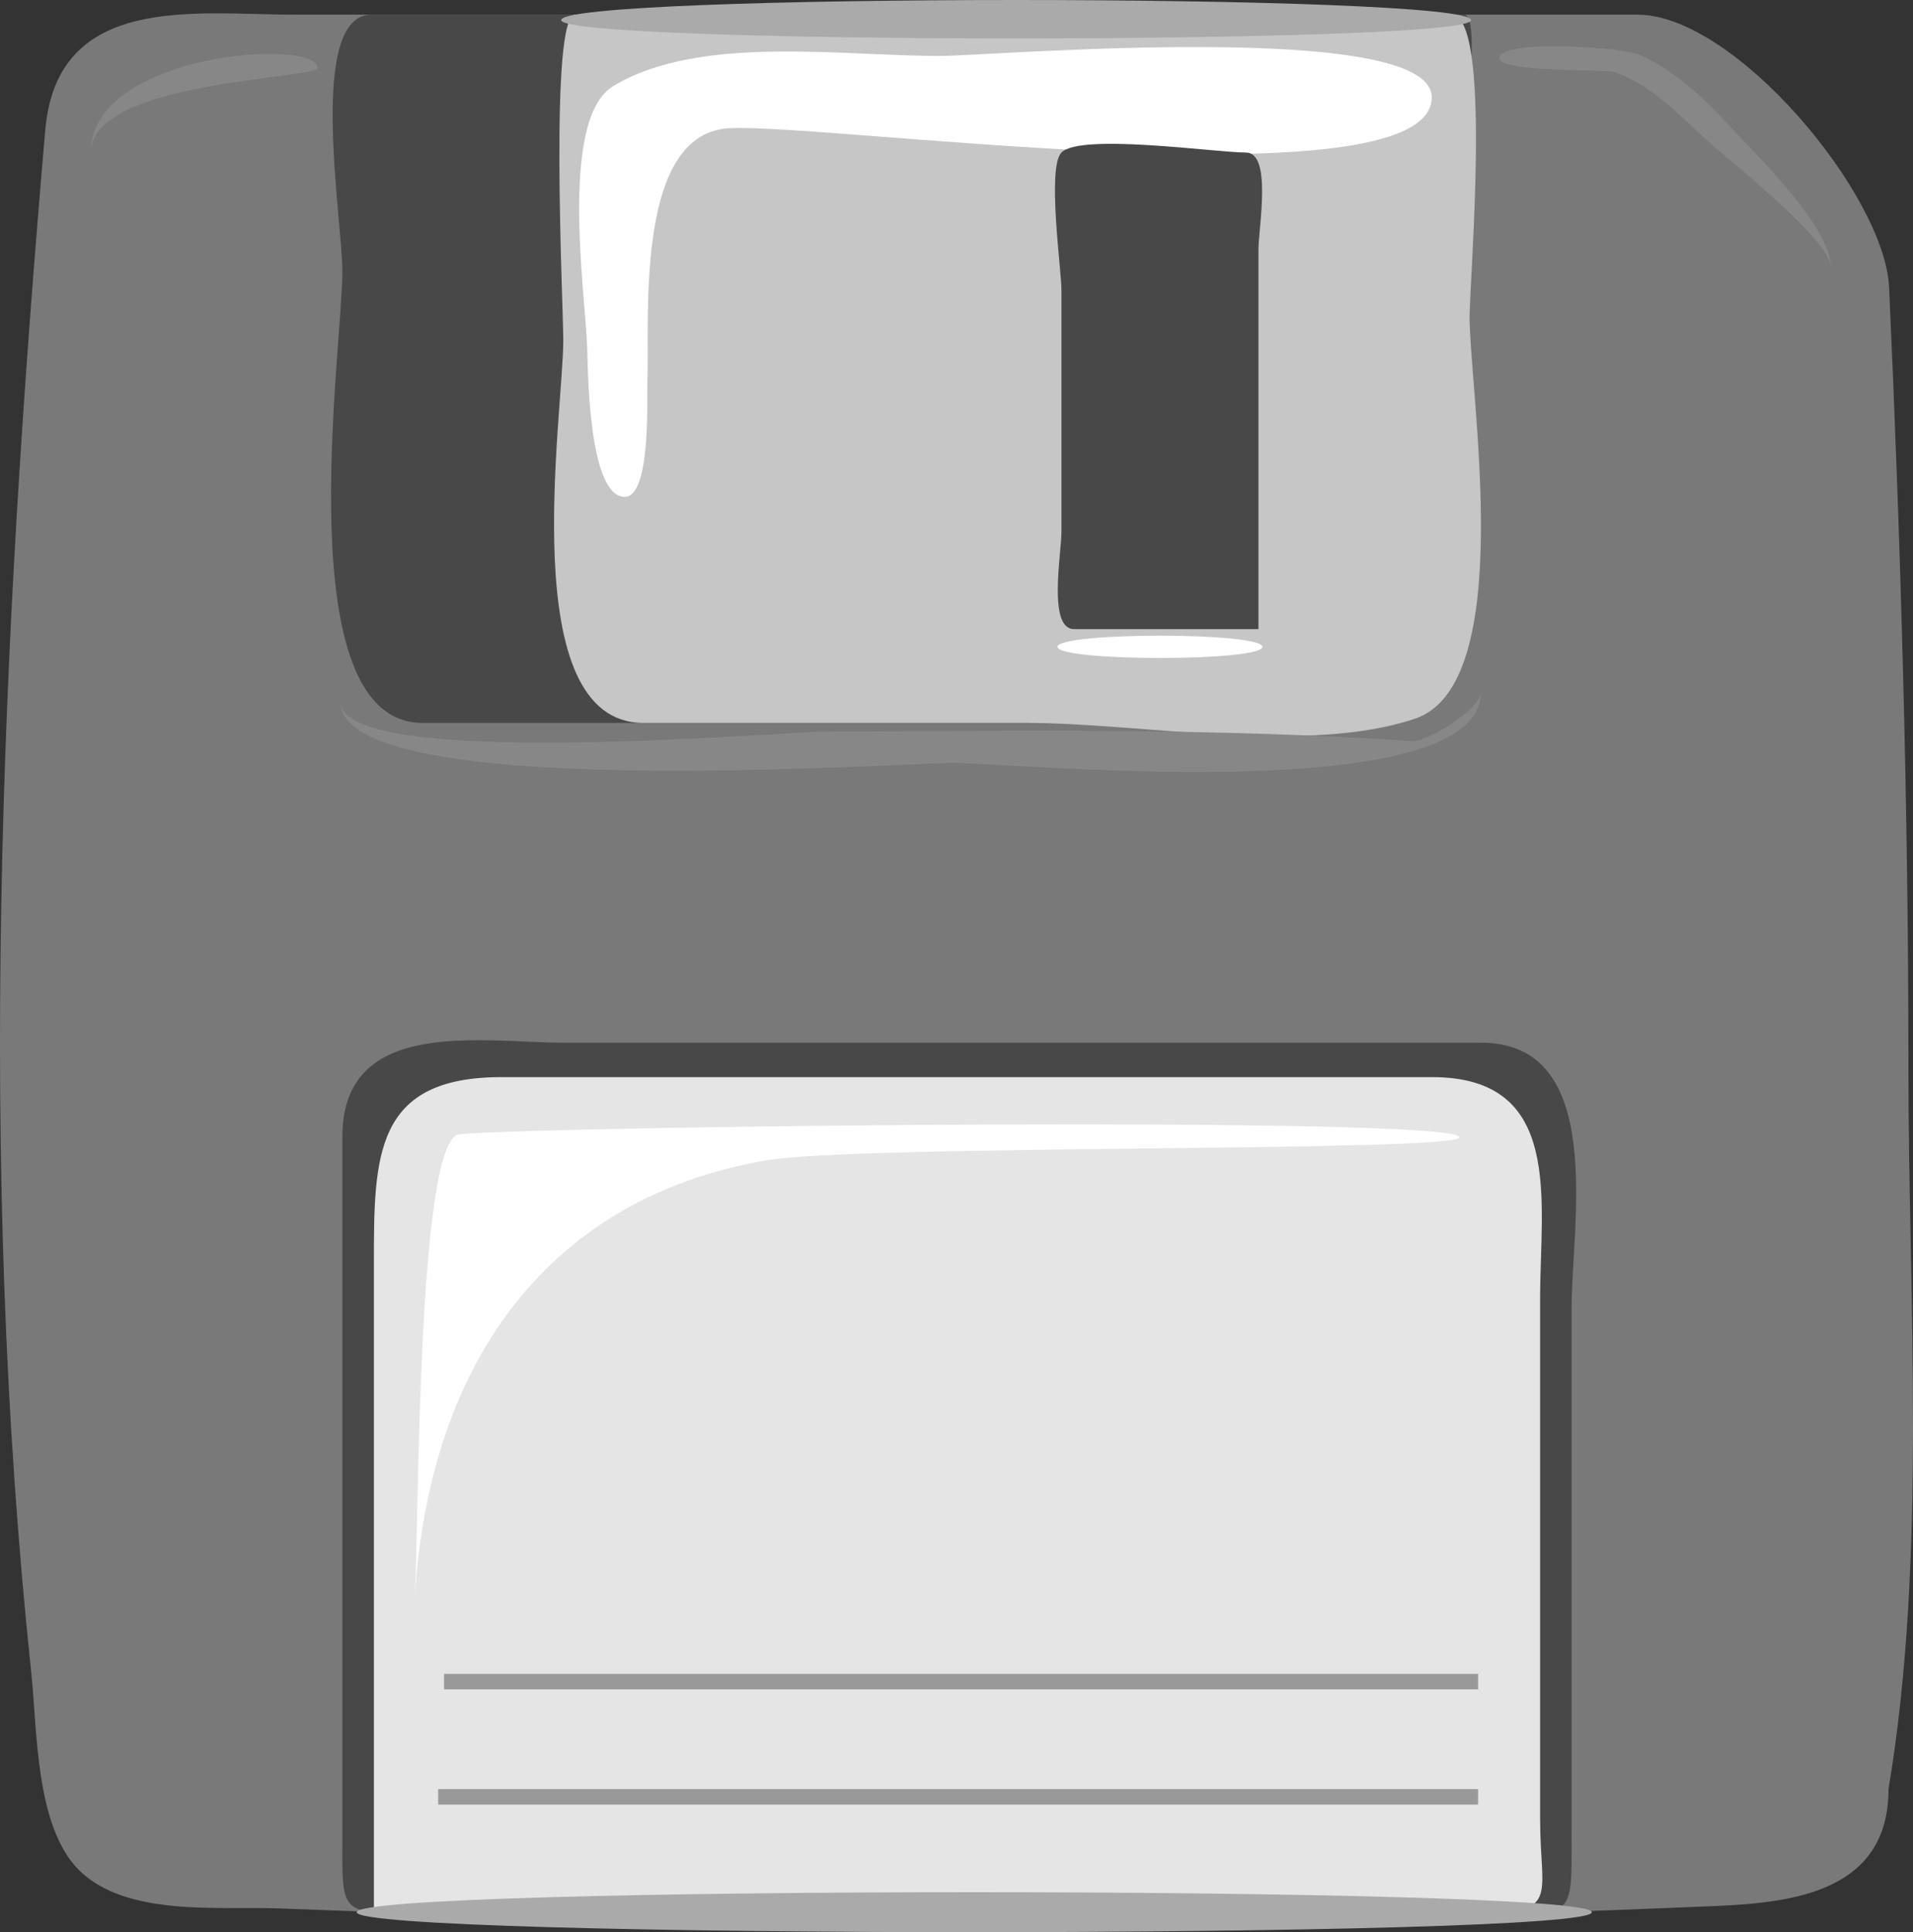
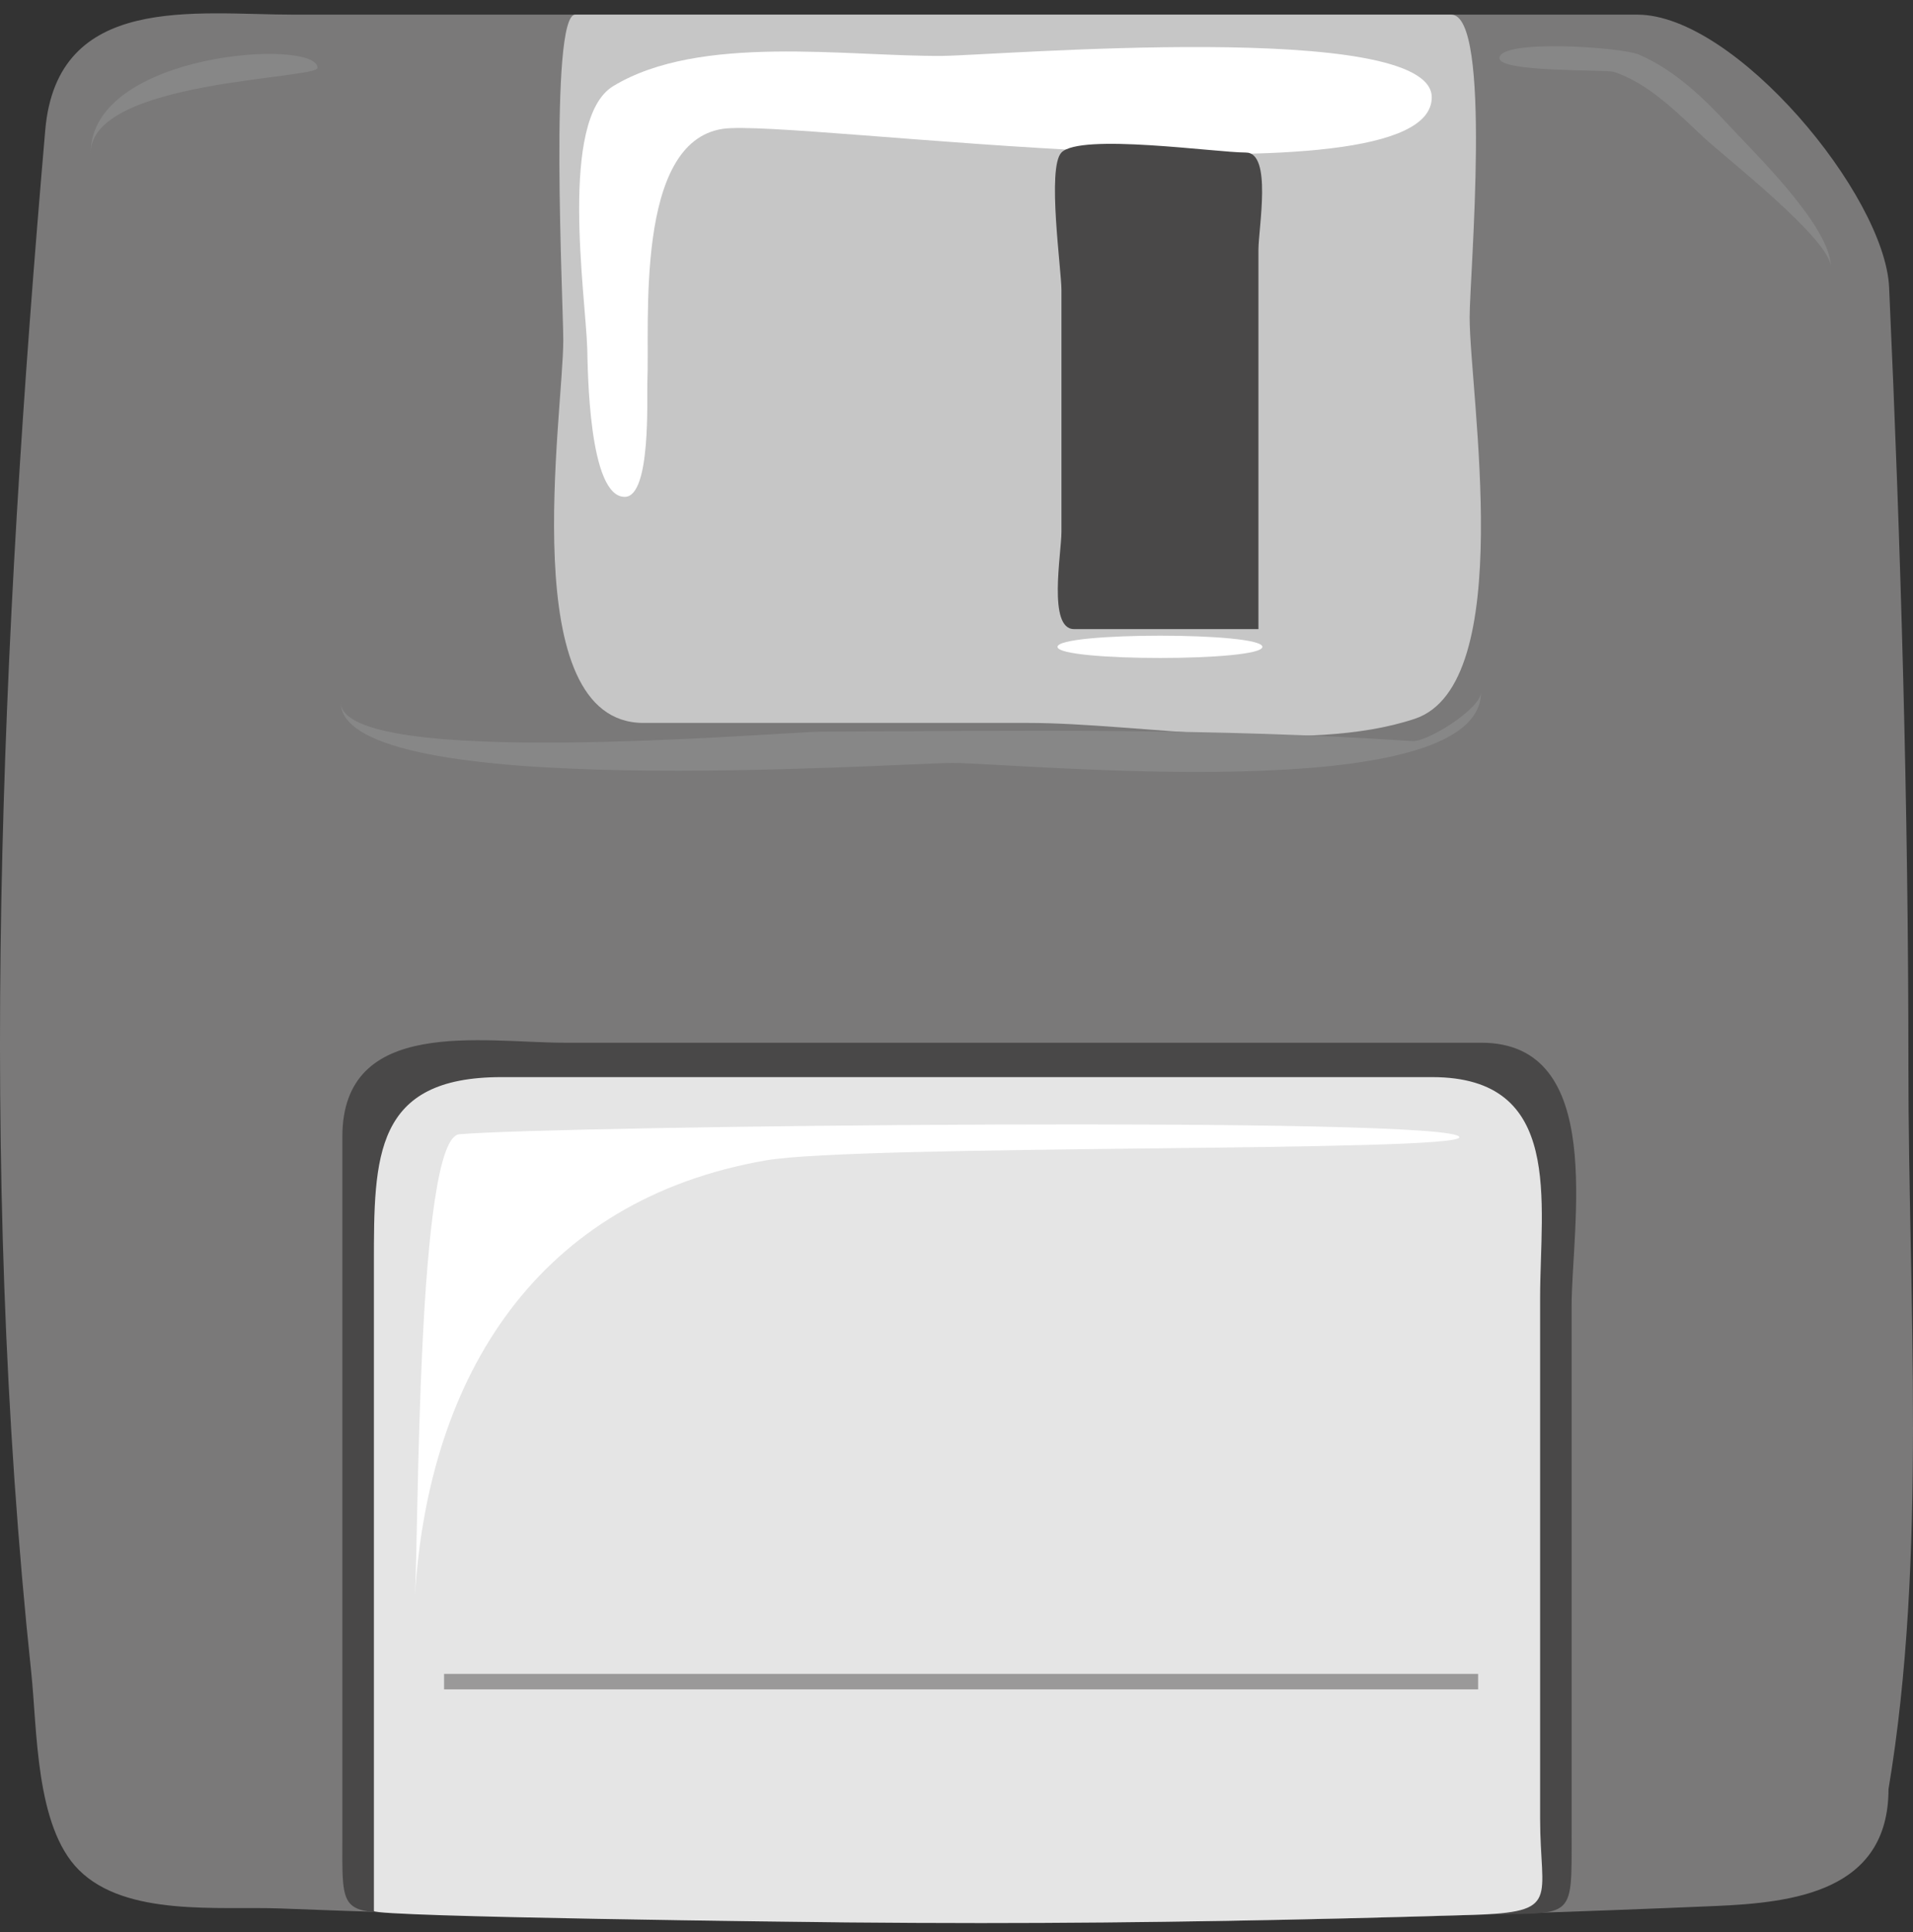
<svg xmlns="http://www.w3.org/2000/svg" xmlns:ns1="http://www.inkscape.org/namespaces/inkscape" xmlns:ns2="http://inkscape.sourceforge.net/DTD/sodipodi-0.dtd" height="124.947" id="Layer_1" ns1:version="0.42" ns2:docbase="F:\openclip\svg da inviare" ns2:docname="floppydisk.svg" ns2:version="0.32" space="preserve" style="overflow:visible;enable-background:new 0 0 123.698 124.947;" version="1.1" viewBox="0 0 123.698 124.947" width="123.698">
  <rect x="0" y="0" width="123.698" height="124.947" fill="#333333" stroke="none" />
  <defs id="defs38" />
  <ns2:namedview bordercolor="#666666" borderopacity="1.0" id="base" ns1:current-layer="Layer_1" ns1:cx="61.848999" ns1:cy="62.473499" ns1:pageopacity="0.0" ns1:pageshadow="2" ns1:window-height="510" ns1:window-width="787" ns1:window-x="88" ns1:window-y="116" ns1:zoom="2.8812217" pagecolor="#ffffff" />
  <g id="g3">
    <path d="M123.401,68.955c0,15.089,1.22,31.785-1.287,46.742c0,6.637-6.186,7.342-11.201,7.558   c-9.125,0.391-18.254,0.683-27.384,0.876c-21.801,0.461-43.604,0.123-65.391-0.717c-3.961-0.154-9.985,0.562-13.042-2.494   c-2.811-2.812-2.681-9.034-3.076-12.776C-1.485,75.026,0.065,41.534,2.925,8.42c0.769-8.903,9.721-7.473,16.088-7.473   c10.396,0,20.793,0,31.189,0c18.559,0,37.117,0,55.675,0c6.322,0,16.008,11.667,16.277,17.639   C122.913,35.36,123.401,52.162,123.401,68.955" id="path5" style="fill:#7A7979;" />
-     <path d="M27.329,46.749c18.541,0,37.082,0,55.622,0c6.87,0,12.079,0.066,12.079-8.338   c0-10.816,0-21.634,0-32.451c0-0.719,0.474-5.012-0.359-5.012c-2.871,0-5.74,0-8.61,0c-11.394,0-22.787,0-34.181,0   c-9.287,0-18.572,0-27.859,0c-4.178,0-1.882,13.214-1.882,16.61C22.139,22.62,18.532,46.749,27.329,46.749" id="path7" style="fill:#494848;" />
    <path d="M63.417,124.357c10.597,0,21.194-0.205,31.786-0.53c6.691-0.203,6.42,0.643,6.42-5.324   c0-11.325,0-22.651,0-33.978c0-5.271,2.286-17.096-5.841-17.096c-8.368,0-16.735,0-25.104,0c-11.39,0-22.779,0-34.169,0   c-5.292,0-14.371-1.73-14.371,6.08c0,9.929,0,19.859,0,29.793c0,5.051,0,10.102,0,15.151c0,5.886-0.34,5.112,6.249,5.316   C40.06,124.13,51.738,124.357,63.417,124.357" id="path9" style="fill:#494848;" />
    <path d="M63.417,124.357c10.597,0,21.192-0.205,31.784-0.528c5.763-0.177,4.385-0.968,4.385-6.226   c0-11.211,0-22.423,0-33.634c0-6.279,1.563-14.316-6.981-14.316c-9.744,0-19.489,0-29.233,0c-10.315,0-20.63,0-30.946,0   c-8.233,0-8.249,5.124-8.249,12.042c0,11.237,0,22.476,0,33.712c0,2.723,0,5.445,0,8.167c0,0.396,28.178,0.719,30.519,0.741   C57.602,124.341,60.509,124.357,63.417,124.357" id="path11" style="fill:#E5E5E5;" />
    <path d="M41.612,46.749c8.284,0,16.567,0,24.851,0c7.297,0,17.957,2.082,25.016-0.266   c6.677-2.22,3.551-20.977,3.551-25.973c0-2.686,1.48-19.563-1.191-19.563c-18.882,0-37.763,0-56.644,0   c-1.698,0-0.772,18.774-0.772,21.048C36.422,26.809,33.232,46.749,41.612,46.749" id="path13" style="fill:#C6C6C6;" />
    <path d="M92.579,6.296c0,7.292-41.287,1.35-45.849,2.037c-5.703,0.86-4.711,12.506-4.87,16.392   c-0.04,0.999,0.247,7.374-1.449,7.405c-2.374,0.045-2.4-8.357-2.44-9.618c-0.106-3.387-1.847-14.802,1.68-16.943   c5.604-3.404,15.11-1.899,21.309-1.955C64.387,3.583,92.579,1.231,92.579,6.296" id="path15" style="fill:#FFFFFF;" />
-     <path d="M95.125,1.303c0,1.577-58.838,1.577-58.838,0C36.288-0.434,95.125-0.434,95.125,1.303" id="path17" style="fill:#AAAAAA;" />
    <path d="M81.373,40.681c-3.975,0-7.949,0-11.926,0c-1.711,0-0.812-4.888-0.812-6.283   c0-5.217,0-10.433,0-15.647c0-1.315-0.946-7.907,0-8.887c1.226-1.266,9.992,0,11.926,0c1.712,0,0.812,4.889,0.812,6.283   C81.373,24.326,81.373,32.503,81.373,40.681" id="path19" style="fill:#494848;" />
    <path d="M81.627,41.829c0,0.959-13.246,0.959-13.246,0C68.381,40.868,81.627,40.866,81.627,41.829" id="path21" style="fill:#FFFFFF;" />
    <path d="M91.328,47.926c0.966,0.066,4.436-2.105,4.436-3.167c0,7.578-30.106,4.571-34.18,4.579   c-3.785,0.009-39.56,2.571-39.56-3.944c0,4.419,28.414,1.934,31.07,1.922C65.807,47.258,78.632,47.061,91.328,47.926" id="path23" style="fill:#878787;" />
-     <path d="M102.932,123.656c0,1.722-79.871,1.722-79.871,0C23.062,121.931,102.932,121.931,102.932,123.656" id="path25" style="fill:#AAAAAA;" />
    <path d="M20.529,4.385c0,0.746-14.66,0.781-14.66,5.504C5.869,3.359,20.529,2.45,20.529,4.385" id="path27" style="fill:#878787;" />
    <path d="M96.958,3.762c0,0.931,6.854,0.722,7.366,0.881c2.245,0.696,4.217,2.726,5.882,4.281   c1.275,1.191,8.179,6.583,8.179,8.341c0-2.614-4.96-7.391-6.563-9.129c-1.662-1.802-3.567-3.629-5.853-4.609   C104.845,3.045,96.958,2.508,96.958,3.762" id="path29" style="fill:#878787;" />
    <path d="M94.364,73.541c0,0.983-38.837,0.449-44.861,1.5c-14.662,2.555-21.778,13.818-22.674,28.127   c0.249-3.98,0.11-29.573,2.874-29.82C35.809,72.8,94.364,72.156,94.364,73.541" id="path31" style="fill:#FFFFFF;" />
    <line id="line33" style="fill:none;stroke:#9A9999;" x1="28.715" x2="95.577" y1="108.745" y2="108.745" />
-     <line id="line35" style="fill:none;stroke:#9A9999;" x1="28.333" x2="95.577" y1="116.195" y2="116.195" />
  </g>
</svg>